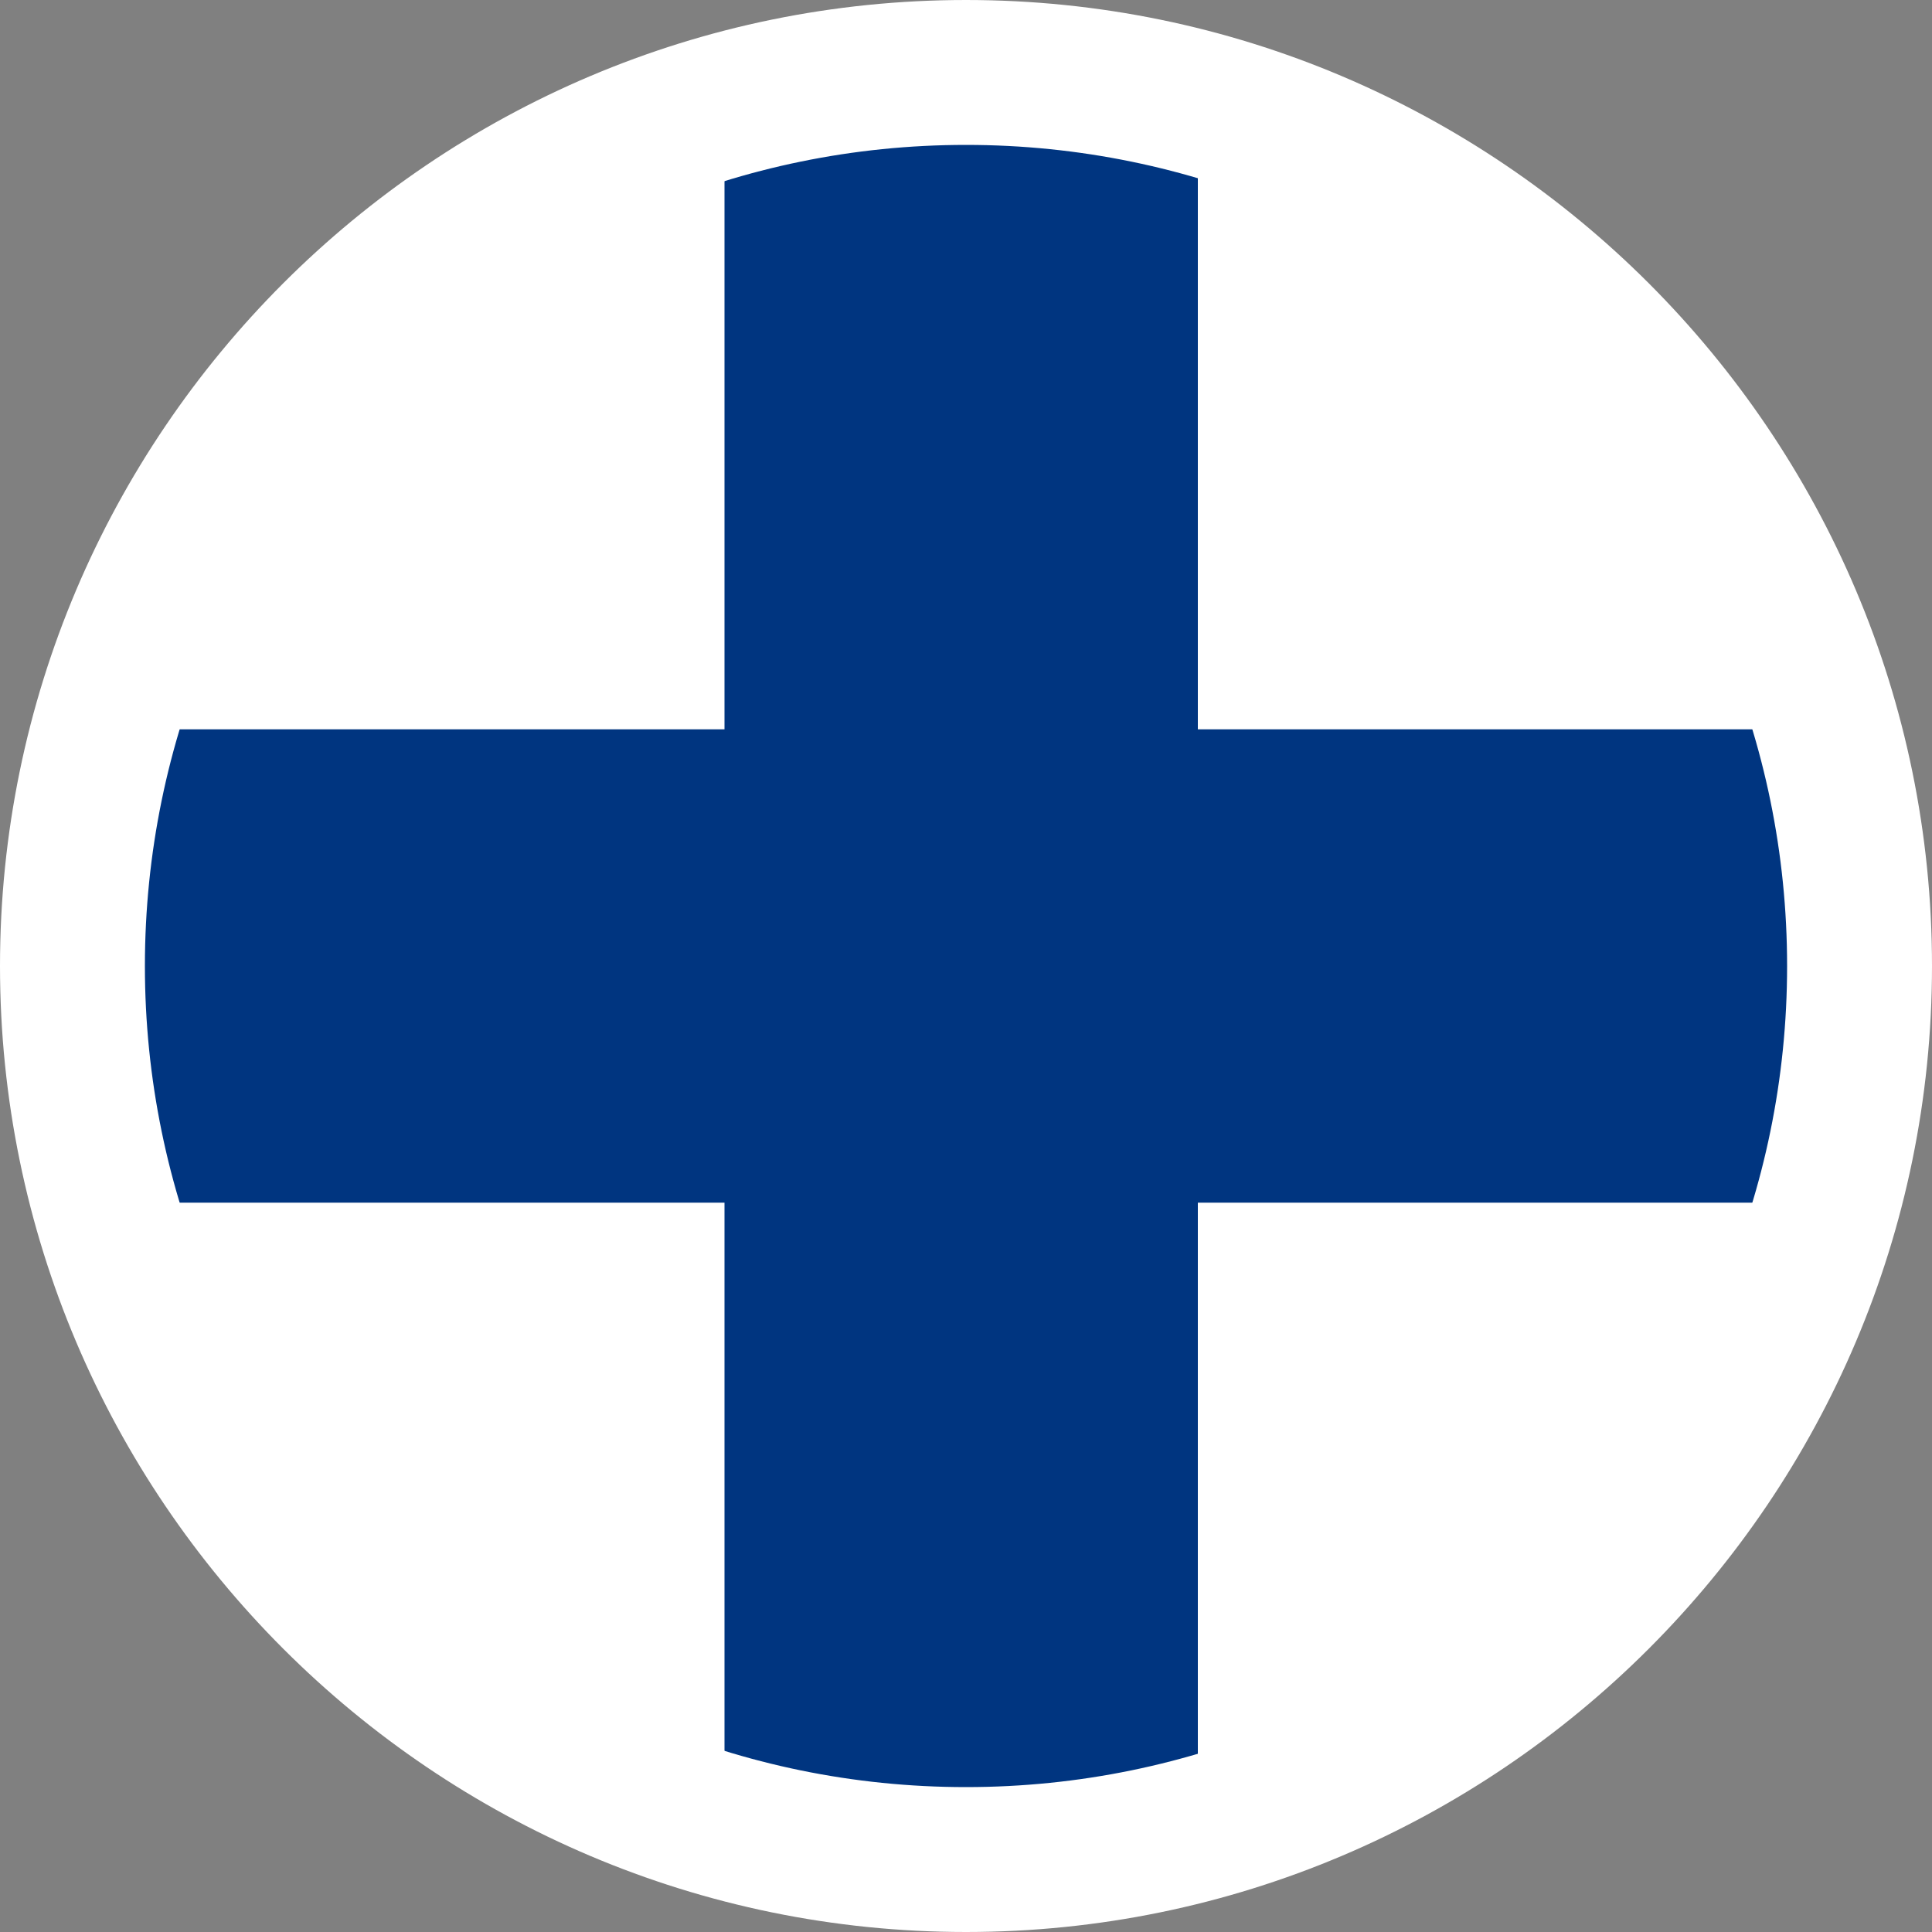
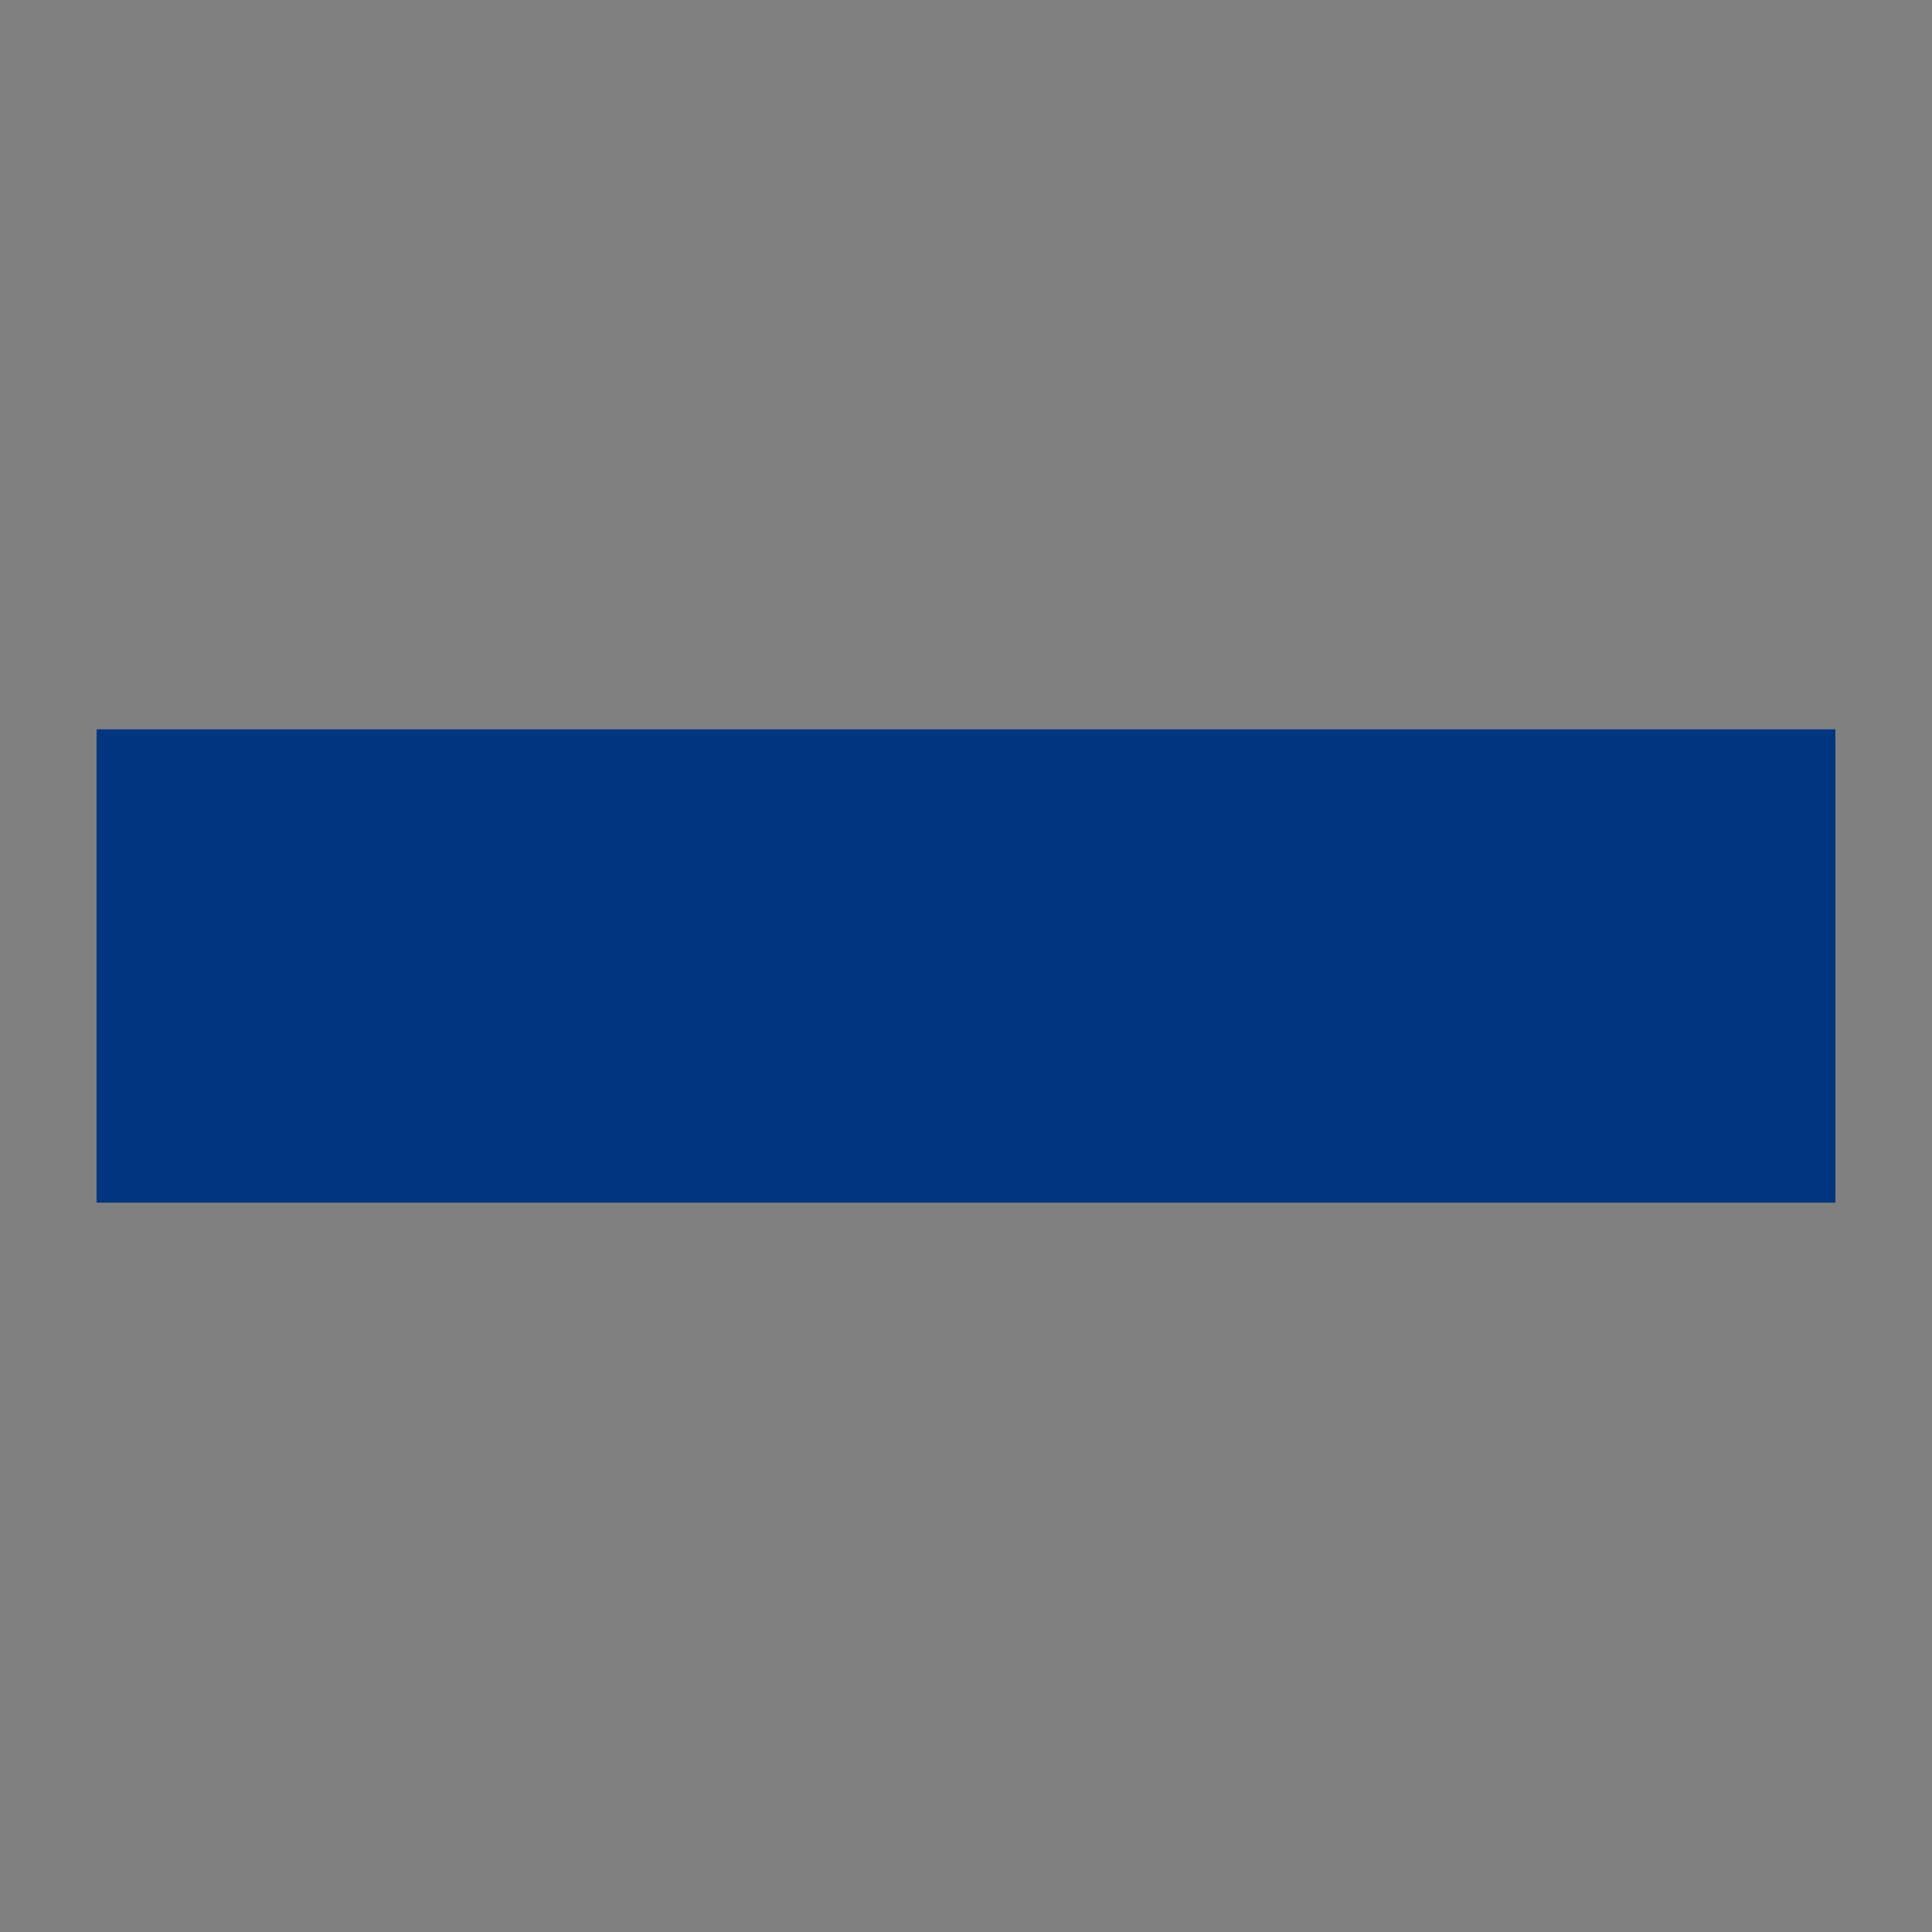
<svg xmlns="http://www.w3.org/2000/svg" version="1.1" id="Lager_1" x="0px" y="0px" viewBox="0 0 40 40" style="enable-background:new 0 0 40 40;" xml:space="preserve">
  <rect x="0" y="0" width="40" height="40" fill="#808080" stroke="none" />
  <style type="text/css">
	.st0{fill:#FFFFFF;}
	.st1{fill:#003580;}
	.st2{fill:none;stroke:#FFFFFF;stroke-width:3;}
</style>
-   <path class="st0" d="M18.7,2h2.7C30.5,2,38,9.5,38,18.7v2.7C38,30.5,30.5,38,21.3,38h-2.7C9.5,38,2,30.5,2,21.3v-2.7  C2,9.5,9.5,2,18.7,2z" />
  <path class="st1" d="M2,15.1h36v9.8H2V15.1z" />
-   <path class="st1" d="M15,2h9.8v36H15L15,2z" />
-   <path class="st2" d="M20,1.5L20,1.5c10.2,0,18.5,8.3,18.5,18.5l0,0c0,10.2-8.3,18.5-18.5,18.5l0,0C9.8,38.5,1.5,30.2,1.5,20l0,0  C1.5,9.8,9.8,1.5,20,1.5z" />
+   <path class="st1" d="M15,2v36H15L15,2z" />
</svg>